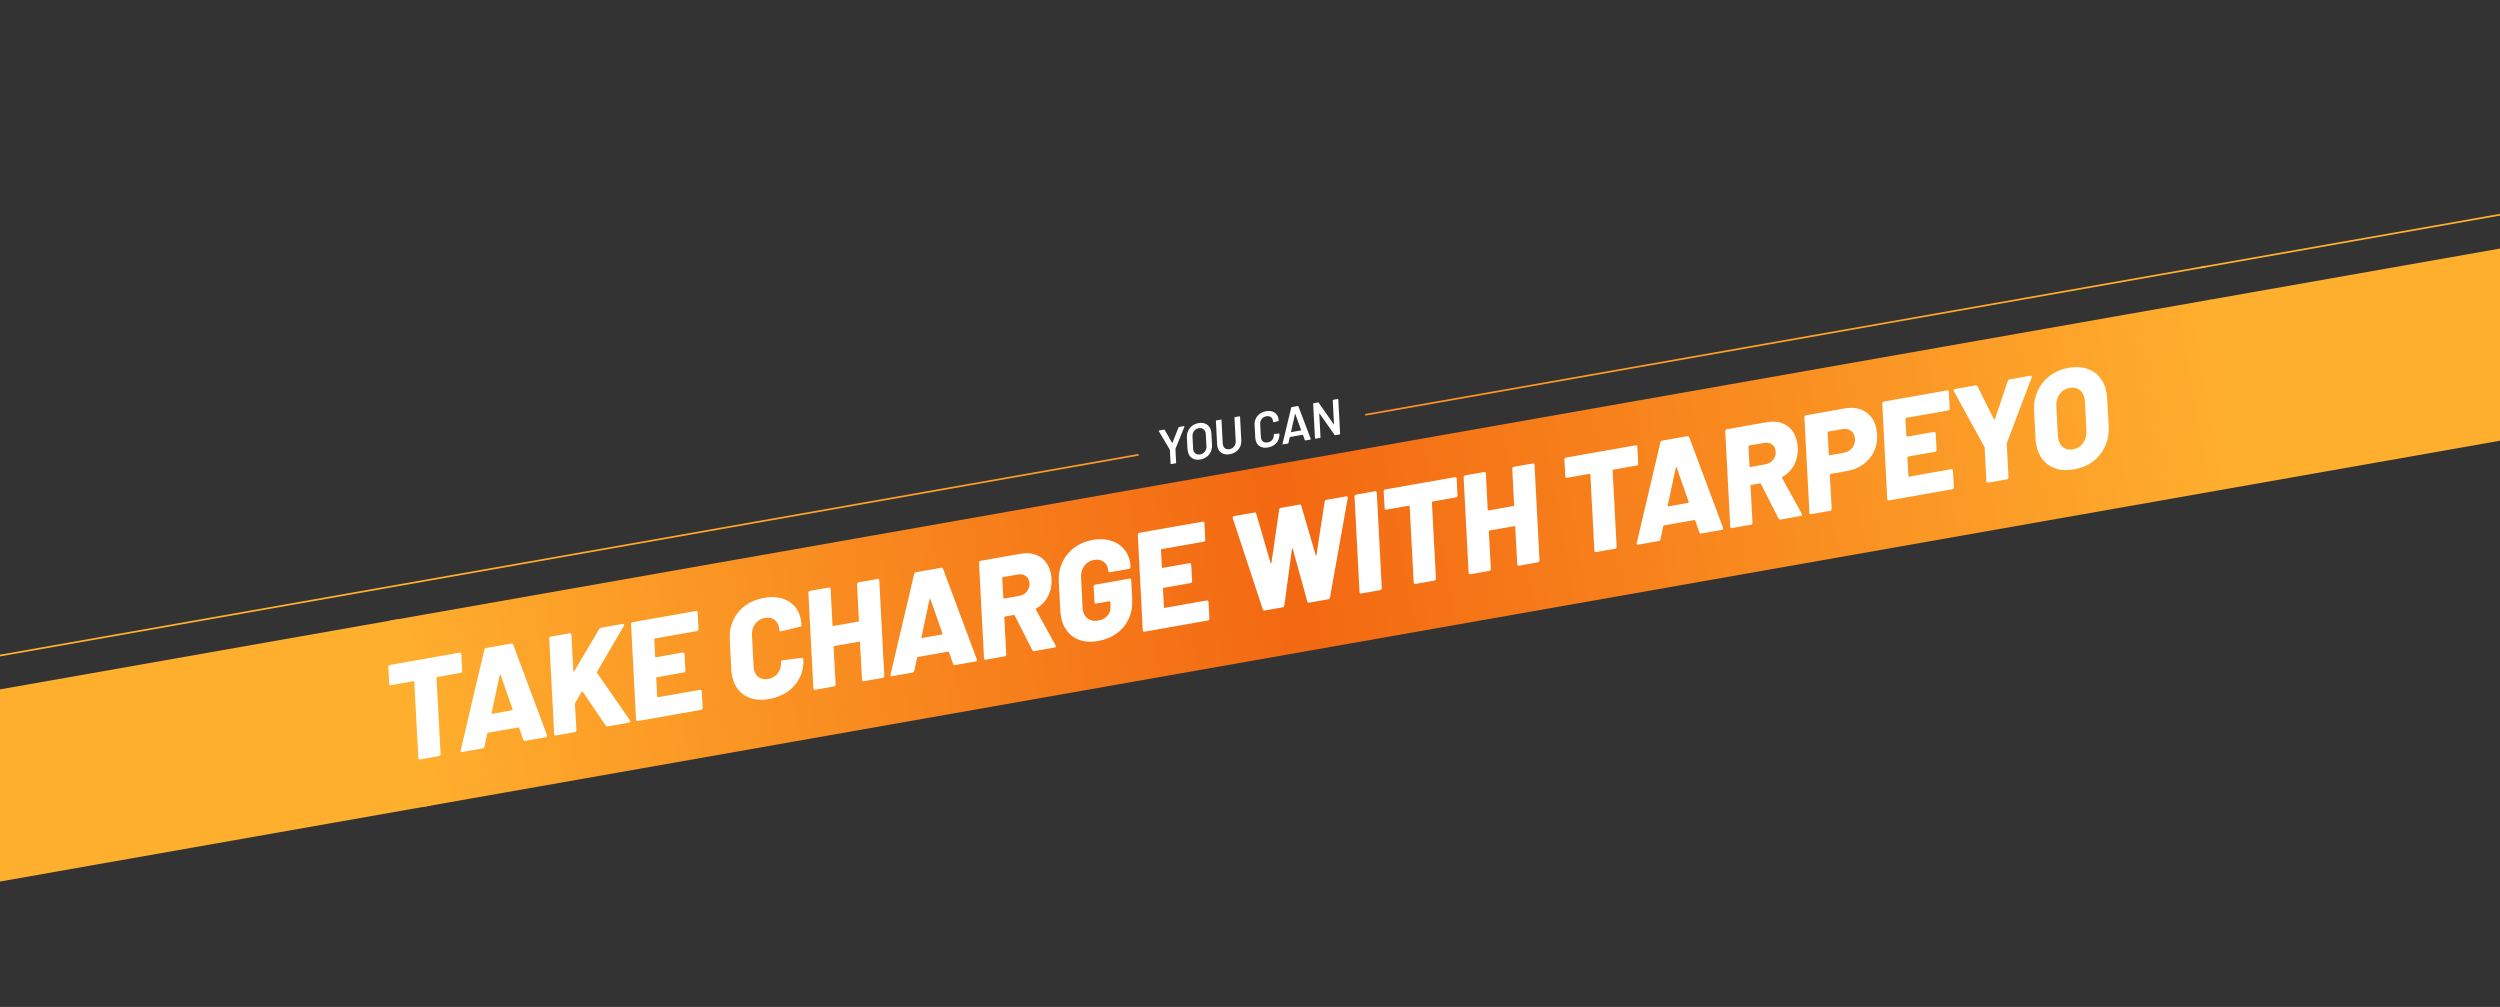
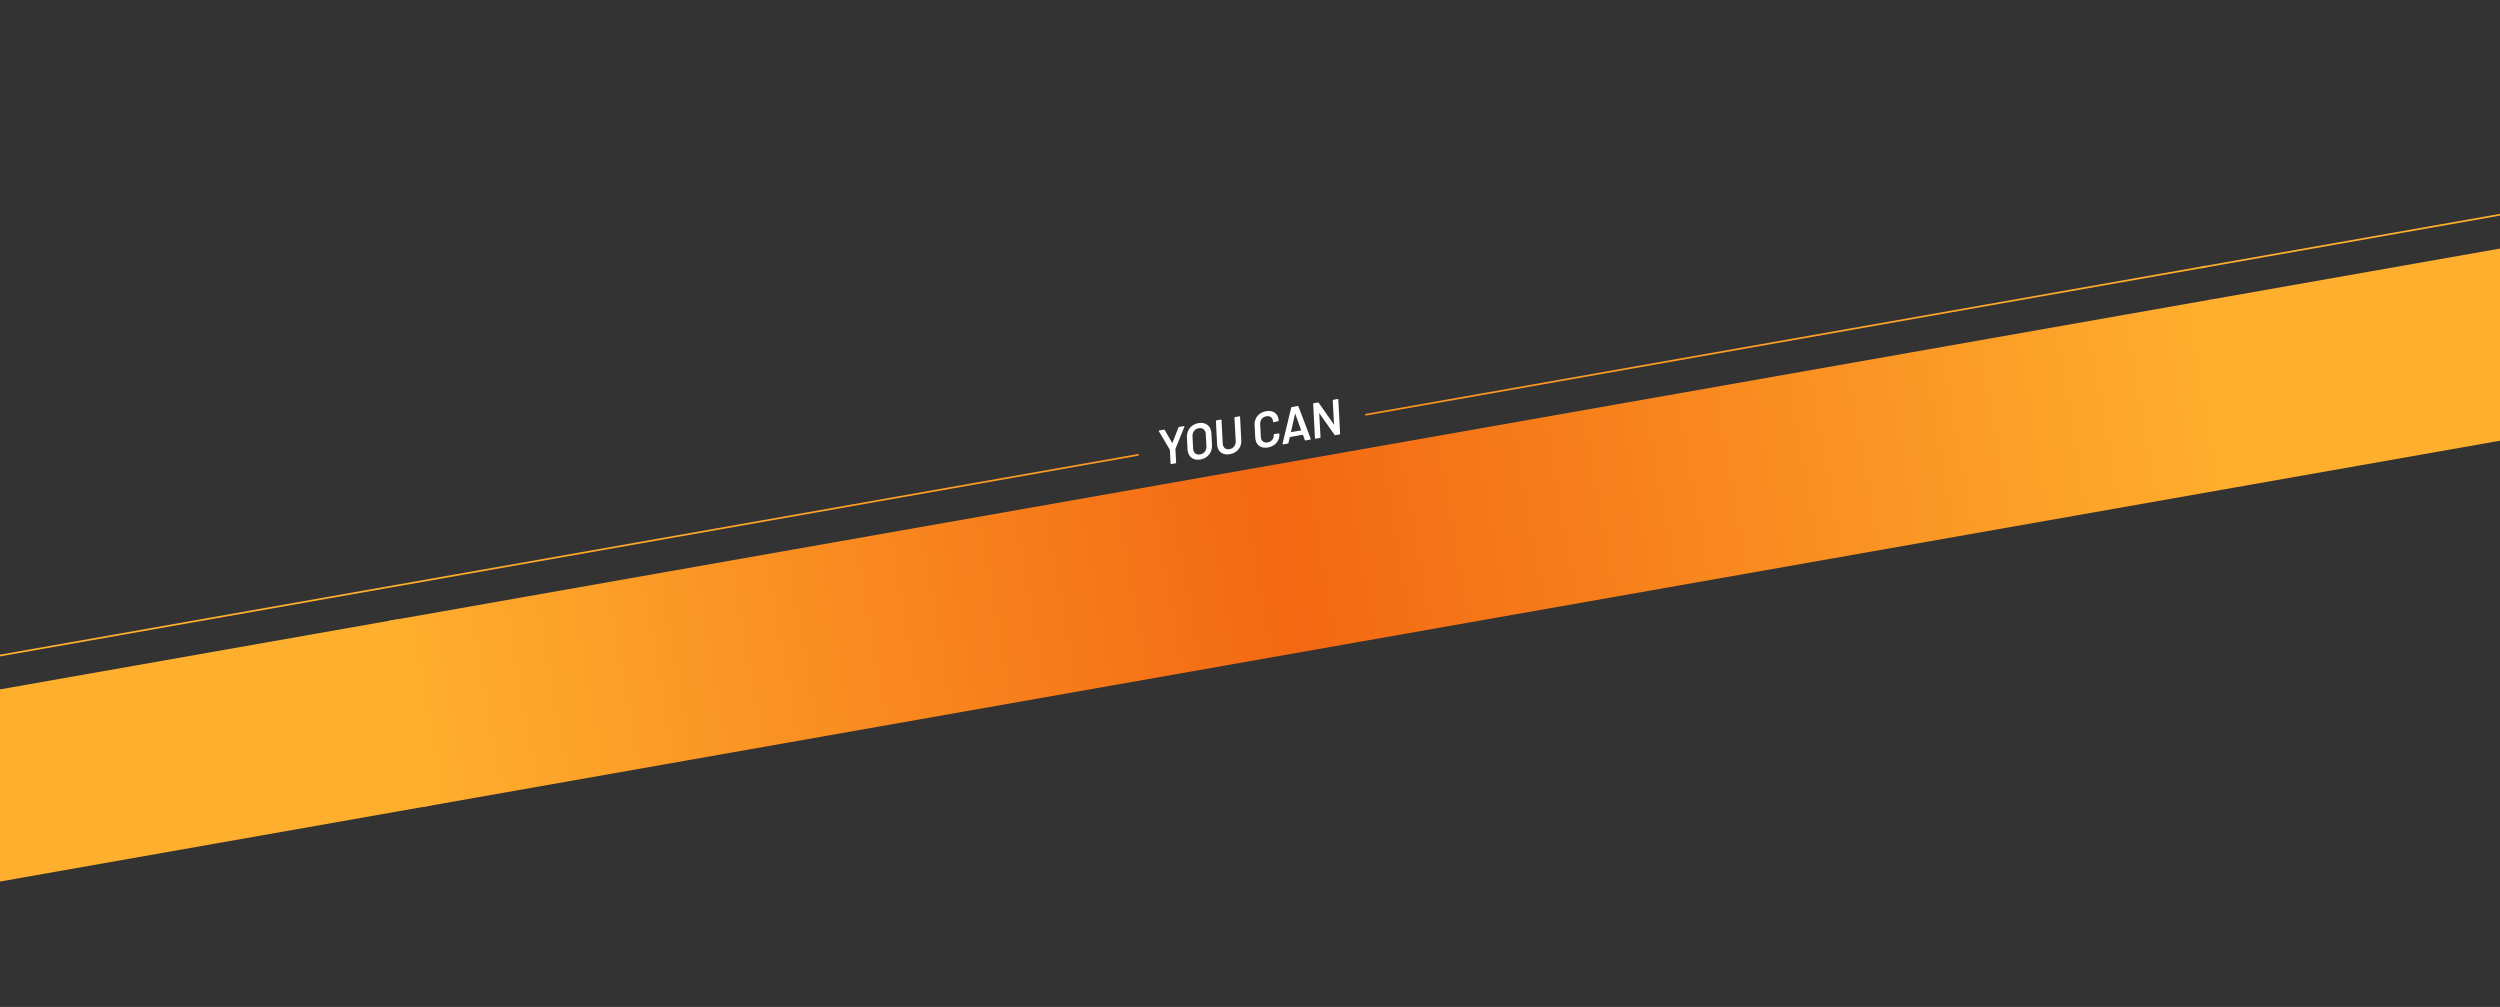
<svg xmlns="http://www.w3.org/2000/svg" width="1440" height="580" viewBox="0 0 1440 580" fill="none">
  <rect x="0" y="0" width="1440" height="580" fill="#333333" stroke="none" />
  <rect x="224.266" y="357.537" width="1065.22" height="109" transform="rotate(-10 224.266 357.537)" fill="url(#paint0_linear_4490_96242)" />
  <rect x="1272.45" y="172.713" width="1004.17" height="109" transform="rotate(-10 1272.45 172.713)" fill="#FFAF2E" />
  <rect x="-764.75" y="531.926" width="1009.31" height="109" transform="rotate(-10 -764.75 531.926)" fill="#FFAF2E" />
  <rect x="220.727" y="338.16" width="441.721" height="1" transform="rotate(-10 220.727 338.16)" fill="url(#paint1_linear_4490_96242)" />
  <rect x="-695.047" y="499.634" width="930.149" height="1" transform="rotate(-10 -695.047 499.634)" fill="#FFAF2E" />
  <rect x="786.281" y="238.436" width="491.586" height="1" transform="rotate(-10 786.281 238.436)" fill="url(#paint2_linear_4490_96242)" />
  <rect x="1267.5" y="153.587" width="973.625" height="1" transform="rotate(-10 1267.5 153.587)" fill="#FFAF2E" />
-   <path d="M264.738 375.943C265.003 375.896 265.234 375.965 265.431 376.149C265.618 376.28 265.709 376.483 265.702 376.758L266.179 386.444C266.225 386.709 266.161 386.967 265.987 387.216C265.802 387.413 265.577 387.535 265.312 387.582L251.856 389.954C251.537 390.011 251.401 390.171 251.448 390.437L253.774 434.36C253.768 434.635 253.677 434.897 253.503 435.147C253.371 435.335 253.173 435.452 252.908 435.498L241.92 437.436C241.654 437.483 241.428 437.441 241.24 437.309C241.044 437.125 240.949 436.896 240.955 436.621L238.629 392.697C238.582 392.432 238.452 392.318 238.24 392.355L225.181 394.658C224.916 394.705 224.69 394.662 224.502 394.531C224.306 394.347 224.21 394.117 224.217 393.843L223.661 384.171C223.667 383.896 223.736 383.665 223.867 383.478C224.042 383.228 224.262 383.08 224.527 383.033L264.738 375.943ZM302.504 426.753C302.239 426.8 302.012 426.758 301.825 426.627C301.638 426.495 301.499 426.328 301.408 426.125L299.044 419.235C298.9 419.042 298.749 418.959 298.59 418.987L280.993 422.09C280.834 422.118 280.72 422.248 280.651 422.479L279.034 430.071C278.862 430.648 278.511 430.984 277.98 431.077L266.196 433.155C265.877 433.212 265.624 433.174 265.437 433.043C265.293 432.849 265.268 432.553 265.362 432.153L278.962 374.255C279.134 373.678 279.459 373.347 279.936 373.263L294.508 370.693C294.985 370.609 295.351 370.818 295.604 371.321L315.048 423.392L315.104 423.711C315.197 424.241 314.952 424.558 314.368 424.661L302.504 426.753ZM283.172 410.704C283.069 411.051 283.177 411.196 283.495 411.14L294.961 409.118C295.227 409.071 295.331 408.889 295.275 408.57L288.323 388.697C288.232 388.494 288.139 388.428 288.042 388.5C287.936 388.518 287.87 388.612 287.845 388.781L283.172 410.704ZM320.169 423.638C319.904 423.685 319.677 423.643 319.49 423.512C319.293 423.328 319.198 423.098 319.204 422.823L316.322 367.832C316.275 367.567 316.344 367.336 316.528 367.139C316.703 366.889 316.923 366.741 317.189 366.694L328.097 364.771C328.681 364.668 329.029 364.935 329.142 365.572L330.244 386.723C330.219 386.892 330.264 386.993 330.38 387.028C330.486 387.009 330.583 386.937 330.67 386.812L345.155 362.338C345.408 361.91 345.747 361.658 346.172 361.584L358.753 359.365C359.177 359.29 359.422 359.439 359.488 359.81C359.516 359.97 359.474 360.196 359.361 360.489L343.911 386.941C343.736 387.19 343.716 387.386 343.85 387.526L362.89 414.956C362.962 415.053 363.016 415.208 363.054 415.42C363.129 415.845 362.874 416.108 362.29 416.211L350.028 418.373C349.497 418.467 349.115 418.316 348.881 417.919L335.577 398.344C335.468 398.035 335.282 398.068 335.02 398.442L331.319 404.924L331.164 405.444L332.024 420.563C332.017 420.838 331.927 421.1 331.752 421.35C331.621 421.537 331.423 421.654 331.157 421.701L320.169 423.638ZM402.325 362.355C402.319 362.63 402.228 362.892 402.053 363.142C401.922 363.329 401.724 363.446 401.458 363.493L377.253 367.761C376.934 367.818 376.798 367.978 376.845 368.244L377.378 378.248C377.424 378.514 377.554 378.628 377.766 378.59L393.293 375.852C393.558 375.805 393.79 375.874 393.986 376.058C394.174 376.19 394.264 376.393 394.258 376.667L394.786 386.18C394.779 386.455 394.689 386.717 394.514 386.967C394.383 387.154 394.184 387.271 393.919 387.318L378.392 390.056C378.18 390.093 378.044 390.254 377.985 390.538L378.564 401.273C378.611 401.539 378.74 401.653 378.953 401.615L403.238 397.333C403.504 397.286 403.735 397.355 403.931 397.539C404.119 397.67 404.209 397.873 404.203 398.148L404.745 407.74C404.739 408.015 404.648 408.277 404.473 408.527C404.342 408.714 404.144 408.831 403.878 408.878L367.331 415.323C367.065 415.369 366.839 415.327 366.652 415.196C366.455 415.012 366.36 414.782 366.366 414.507L363.484 359.516C363.437 359.251 363.506 359.02 363.69 358.823C363.865 358.573 364.085 358.425 364.35 358.378L400.898 351.934C401.163 351.887 401.394 351.956 401.591 352.14C401.778 352.271 401.869 352.474 401.863 352.749L402.325 362.355ZM443.001 402.637C437.321 403.638 432.564 402.89 428.73 400.391C424.896 397.893 422.52 394.042 421.603 388.84C421.378 387.566 421.258 386.575 421.243 385.866L420.36 368.288C420.145 364.276 420.811 360.601 422.357 357.263C423.894 353.872 426.189 351.059 429.243 348.824C432.297 346.589 435.868 345.111 439.955 344.39C445.688 343.379 450.458 344.044 454.263 346.383C458.113 348.66 460.473 352.266 461.344 357.203C461.437 357.734 461.543 358.646 461.662 359.938C461.699 360.151 461.63 360.382 461.456 360.632C461.271 360.828 461.046 360.95 460.781 360.997L449.84 363.665C449.256 363.768 448.939 363.523 448.889 362.929C448.886 362.602 448.833 362.146 448.73 361.562C448.356 359.438 447.424 357.879 445.934 356.882C444.498 355.877 442.718 355.561 440.595 355.936C438.26 356.347 436.405 357.468 435.031 359.298C433.647 361.074 433.011 363.211 433.123 365.709L434.081 384.177C434.075 384.452 434.118 384.855 434.212 385.386C434.586 387.509 435.523 389.095 437.021 390.145C438.511 391.141 440.317 391.452 442.44 391.077C444.829 390.656 446.689 389.562 448.019 387.795C449.403 386.018 450.012 383.886 449.847 381.397C449.85 380.795 450.143 380.442 450.727 380.339L461.734 378.973C462.318 378.87 462.657 379.084 462.75 379.615C462.937 383.468 462.248 387.01 460.683 390.241C459.119 393.473 456.804 396.18 453.741 398.362C450.721 400.482 447.141 401.907 443.001 402.637ZM493.651 336.564C493.658 336.289 493.726 336.058 493.857 335.871C494.032 335.621 494.253 335.473 494.518 335.426L505.506 333.489C505.771 333.442 506.003 333.511 506.199 333.695C506.387 333.826 506.477 334.029 506.471 334.304L509.353 389.295C509.347 389.57 509.256 389.832 509.081 390.082C508.95 390.269 508.752 390.386 508.486 390.433L497.498 392.371C497.233 392.417 497.006 392.375 496.819 392.244C496.622 392.06 496.527 391.83 496.533 391.555L495.347 369.926C495.406 369.642 495.277 369.528 494.958 369.584L480.546 372.125C480.334 372.163 480.198 372.324 480.139 372.608L481.325 394.237C481.319 394.512 481.228 394.774 481.053 395.024C480.922 395.211 480.724 395.328 480.459 395.375L469.47 397.313C469.205 397.359 468.979 397.317 468.791 397.186C468.595 397.002 468.499 396.772 468.506 396.497L465.624 341.506C465.577 341.241 465.646 341.01 465.83 340.813C466.005 340.563 466.225 340.415 466.49 340.368L477.399 338.445C477.983 338.342 478.331 338.609 478.443 339.246L479.517 360.238C479.564 360.504 479.694 360.618 479.906 360.58L494.398 358.025C494.504 358.006 494.579 357.966 494.623 357.903C494.71 357.778 494.744 357.663 494.726 357.556L493.651 336.564ZM550.095 383.096C549.829 383.143 549.603 383.101 549.416 382.97C549.228 382.839 549.09 382.671 548.999 382.469L546.635 375.579C546.491 375.385 546.34 375.302 546.18 375.33L528.584 378.433C528.424 378.461 528.31 378.591 528.242 378.822L526.625 386.414C526.453 386.991 526.101 387.327 525.571 387.421L513.786 389.498C513.468 389.555 513.215 389.517 513.028 389.386C512.884 389.192 512.859 388.896 512.953 388.496L526.553 330.599C526.725 330.021 527.049 329.69 527.527 329.606L542.098 327.036C542.576 326.952 542.941 327.161 543.194 327.664L562.638 379.735L562.694 380.054C562.788 380.584 562.543 380.901 561.959 381.004L550.095 383.096ZM530.763 367.047C530.66 367.394 530.768 367.539 531.086 367.483L542.552 365.461C542.817 365.414 542.922 365.232 542.866 364.913L535.913 345.04C535.823 344.837 535.729 344.771 535.632 344.843C535.526 344.862 535.461 344.955 535.436 345.124L530.763 367.047ZM595.787 375.039C595.257 375.133 594.869 374.955 594.626 374.505L584.442 354.463C584.298 354.269 584.12 354.191 583.908 354.228L578.812 355.127C578.546 355.174 578.437 355.33 578.484 355.595L579.614 376.906C579.608 377.181 579.518 377.443 579.343 377.693C579.211 377.88 579.013 377.997 578.748 378.044L567.76 379.982C567.494 380.028 567.268 379.986 567.081 379.855C566.884 379.671 566.789 379.441 566.795 379.166L563.913 324.175C563.866 323.91 563.935 323.679 564.119 323.482C564.294 323.232 564.514 323.084 564.779 323.037L587.711 318.994C592.382 318.17 596.306 318.847 599.481 321.023C602.656 323.2 604.642 326.545 605.437 331.057C605.531 331.587 605.627 332.446 605.727 333.633C605.877 337.273 605.172 340.572 603.613 343.529C602.055 346.486 599.786 348.829 596.807 350.558C596.56 350.711 596.514 350.911 596.667 351.158L608.012 371.735C608.084 371.831 608.134 371.959 608.162 372.119C608.246 372.596 607.97 372.891 607.333 373.004L595.787 375.039ZM577.682 332.42C577.363 332.477 577.227 332.637 577.274 332.903L577.914 344.448C577.855 344.732 577.984 344.846 578.303 344.79L586.902 343.274C588.972 342.909 590.559 341.972 591.661 340.464C592.817 338.947 593.212 337.153 592.847 335.083C592.566 333.49 591.815 332.336 590.595 331.621C589.417 330.844 587.953 330.609 586.201 330.918L577.682 332.42ZM632.503 369.222C626.876 370.214 622.141 369.435 618.298 366.883C614.455 364.332 612.07 360.428 611.143 355.173C610.9 353.793 610.77 352.748 610.755 352.04L609.867 335.366C609.633 331.247 610.285 327.492 611.822 324.102C613.402 320.649 615.715 317.778 618.759 315.489C621.804 313.201 625.37 311.697 629.457 310.976C633.226 310.311 636.644 310.448 639.71 311.385C642.767 312.269 645.253 313.801 647.17 315.981C649.14 318.151 650.392 320.749 650.926 323.775C651.01 324.252 651.092 325.031 651.173 326.112L651.164 326.524C651.158 326.799 651.067 327.061 650.892 327.311C650.761 327.498 650.563 327.615 650.297 327.662L639.309 329.599C639.044 329.646 638.818 329.604 638.63 329.473C638.433 329.289 638.338 329.059 638.345 328.784C638.36 328.563 638.331 328.24 638.256 327.815C637.928 325.957 637.046 324.525 635.61 323.52C634.165 322.461 632.327 322.128 630.098 322.521C627.762 322.933 625.912 324.08 624.547 325.963C623.182 327.846 622.565 330.089 622.696 332.693L623.565 350.191C623.558 350.466 623.607 350.895 623.71 351.479C624.093 353.656 625.097 355.312 626.721 356.449C628.388 357.524 630.31 357.869 632.486 357.485C634.769 357.083 636.572 356.135 637.896 354.643C639.211 353.097 639.804 351.187 639.677 348.91L639.522 346.639C639.582 346.355 639.452 346.241 639.134 346.297L631.41 347.659C631.145 347.705 630.918 347.663 630.731 347.532C630.534 347.348 630.439 347.118 630.445 346.843L629.936 337.902C629.942 337.628 630.011 337.396 630.142 337.209C630.317 336.959 630.537 336.811 630.803 336.764L650.629 333.268C650.895 333.222 651.126 333.29 651.322 333.475C651.51 333.606 651.6 333.809 651.594 334.083L652.15 345.151C652.374 349.216 651.718 352.945 650.181 356.335C648.644 359.726 646.349 362.539 643.295 364.774C640.241 367.01 636.644 368.492 632.503 369.222ZM694.2 310.89C694.194 311.165 694.104 311.427 693.929 311.677C693.797 311.864 693.599 311.981 693.334 312.028L669.128 316.296C668.81 316.352 668.674 316.513 668.72 316.778L669.253 326.783C669.3 327.048 669.429 327.162 669.642 327.125L685.168 324.387C685.434 324.34 685.665 324.409 685.862 324.593C686.049 324.724 686.139 324.927 686.133 325.202L686.661 334.714C686.655 334.989 686.564 335.252 686.389 335.501C686.258 335.689 686.06 335.806 685.794 335.852L670.268 338.59C670.055 338.628 669.92 338.788 669.86 339.073L670.439 349.808C670.486 350.073 670.616 350.187 670.828 350.15L695.114 345.867C695.379 345.821 695.61 345.889 695.807 346.074C695.994 346.205 696.085 346.408 696.078 346.683L696.62 356.275C696.614 356.55 696.523 356.812 696.348 357.062C696.217 357.249 696.019 357.366 695.754 357.413L659.206 363.857C658.941 363.904 658.714 363.862 658.527 363.73C658.33 363.546 658.235 363.317 658.241 363.042L655.359 308.051C655.312 307.785 655.381 307.554 655.565 307.358C655.74 307.108 655.96 306.96 656.226 306.913L692.773 300.468C693.039 300.422 693.27 300.49 693.466 300.675C693.654 300.806 693.744 301.009 693.738 301.283L694.2 310.89ZM728.474 351.643C727.943 351.737 727.577 351.528 727.378 351.016L710.069 298.486L710.041 298.327C709.938 297.743 710.205 297.395 710.842 297.282L722.547 295.218C723.078 295.125 723.417 295.339 723.563 295.86L731.859 324.282C731.896 324.494 731.968 324.591 732.074 324.572C732.234 324.544 732.321 324.419 732.337 324.198L736.795 293.609C736.851 292.997 737.171 292.64 737.755 292.537L748.505 290.641C749.035 290.548 749.374 290.762 749.521 291.283L757.816 319.705C757.854 319.917 757.926 320.014 758.032 319.995C758.191 319.967 758.278 319.842 758.294 319.621L762.991 288.99C763.048 288.378 763.368 288.021 763.952 287.918L775.338 285.91C776.081 285.779 776.407 286.077 776.317 286.805L766.075 344.192C766.009 344.751 765.685 345.082 765.101 345.185L754.033 347.137C753.449 347.239 753.106 346.999 753.003 346.415L744.637 316.2C744.547 315.997 744.448 315.905 744.342 315.923C744.236 315.942 744.175 316.062 744.159 316.284L739.785 348.746C739.729 349.358 739.409 349.715 738.825 349.818L728.474 351.643ZM784.051 341.843C783.786 341.89 783.559 341.848 783.372 341.717C783.175 341.533 783.08 341.303 783.086 341.028L780.204 286.037C780.157 285.772 780.226 285.541 780.41 285.344C780.585 285.094 780.805 284.946 781.071 284.899L791.979 282.976C792.563 282.873 792.911 283.14 793.024 283.777L795.906 338.768C795.9 339.043 795.809 339.305 795.634 339.555C795.503 339.742 795.305 339.859 795.039 339.906L784.051 341.843ZM838.069 274.849C838.334 274.802 838.565 274.871 838.762 275.055C838.949 275.186 839.04 275.389 839.033 275.664L839.51 285.35C839.557 285.615 839.493 285.873 839.318 286.123C839.133 286.319 838.909 286.441 838.643 286.488L825.187 288.861C824.868 288.917 824.732 289.078 824.779 289.343L827.106 333.267C827.099 333.541 827.009 333.804 826.834 334.053C826.703 334.241 826.504 334.358 826.239 334.405L815.251 336.342C814.985 336.389 814.759 336.347 814.572 336.216C814.375 336.031 814.28 335.802 814.286 335.527L811.96 291.603C811.913 291.338 811.783 291.224 811.571 291.261L798.513 293.564C798.247 293.611 798.021 293.569 797.834 293.437C797.637 293.253 797.542 293.024 797.548 292.749L796.992 283.077C796.998 282.802 797.067 282.571 797.198 282.384C797.373 282.134 797.593 281.986 797.859 281.939L838.069 274.849ZM871.063 270.016C871.07 269.741 871.138 269.51 871.27 269.323C871.445 269.073 871.665 268.925 871.93 268.878L882.918 266.941C883.184 266.894 883.415 266.963 883.611 267.147C883.799 267.278 883.889 267.481 883.883 267.756L886.765 322.747C886.759 323.022 886.668 323.284 886.493 323.534C886.362 323.721 886.164 323.838 885.898 323.885L874.91 325.823C874.645 325.869 874.419 325.827 874.231 325.696C874.035 325.512 873.939 325.282 873.946 325.007L872.759 303.378C872.818 303.094 872.689 302.98 872.37 303.036L857.958 305.577C857.746 305.615 857.61 305.776 857.551 306.06L858.737 327.689C858.731 327.964 858.641 328.226 858.466 328.476C858.334 328.663 858.136 328.78 857.871 328.827L846.883 330.765C846.617 330.811 846.391 330.769 846.204 330.638C846.007 330.454 845.912 330.224 845.918 329.95L843.036 274.958C842.989 274.693 843.058 274.462 843.242 274.265C843.417 274.015 843.637 273.867 843.902 273.82L854.811 271.897C855.395 271.794 855.743 272.061 855.855 272.698L856.93 293.69C856.976 293.956 857.106 294.07 857.318 294.032L871.81 291.477C871.916 291.458 871.991 291.418 872.035 291.355C872.122 291.23 872.156 291.115 872.138 291.009L871.063 270.016ZM942.152 256.496C942.418 256.449 942.649 256.518 942.846 256.702C943.033 256.833 943.123 257.036 943.117 257.311L943.594 266.997C943.64 267.263 943.576 267.52 943.401 267.77C943.217 267.967 942.992 268.088 942.727 268.135L929.27 270.508C928.952 270.564 928.816 270.725 928.863 270.99L931.189 314.914C931.183 315.189 931.092 315.451 930.917 315.701C930.786 315.888 930.588 316.005 930.323 316.052L919.334 317.989C919.069 318.036 918.843 317.994 918.655 317.863C918.459 317.679 918.363 317.449 918.37 317.174L916.043 273.251C915.997 272.985 915.867 272.871 915.655 272.909L902.596 275.211C902.331 275.258 902.105 275.216 901.917 275.085C901.721 274.9 901.625 274.671 901.632 274.396L901.076 264.724C901.082 264.45 901.151 264.218 901.282 264.031C901.457 263.781 901.677 263.633 901.942 263.586L942.152 256.496ZM979.919 307.307C979.654 307.353 979.427 307.311 979.24 307.18C979.053 307.049 978.914 306.882 978.823 306.679L976.459 299.789C976.315 299.595 976.164 299.513 976.005 299.541L958.408 302.643C958.248 302.672 958.134 302.801 958.066 303.032L956.449 310.624C956.277 311.202 955.926 311.537 955.395 311.631L943.61 313.709C943.292 313.765 943.039 313.728 942.852 313.596C942.708 313.403 942.683 313.106 942.777 312.706L956.377 254.809C956.549 254.231 956.874 253.9 957.351 253.816L971.923 251.247C972.4 251.163 972.766 251.372 973.018 251.875L992.462 303.946L992.519 304.264C992.612 304.795 992.367 305.112 991.783 305.215L979.919 307.307ZM960.587 291.258C960.484 291.604 960.592 291.75 960.91 291.693L972.376 289.672C972.642 289.625 972.746 289.442 972.69 289.124L965.738 269.25C965.647 269.047 965.553 268.981 965.457 269.053C965.35 269.072 965.285 269.166 965.26 269.334L960.587 291.258ZM1025.61 299.25C1025.08 299.343 1024.69 299.165 1024.45 298.716L1014.27 278.673C1014.12 278.479 1013.94 278.401 1013.73 278.439L1008.64 279.337C1008.37 279.384 1008.26 279.54 1008.31 279.806L1009.44 301.116C1009.43 301.391 1009.34 301.653 1009.17 301.903C1009.04 302.091 1008.84 302.208 1008.57 302.254L997.584 304.192C997.318 304.239 997.092 304.197 996.905 304.065C996.708 303.881 996.613 303.652 996.619 303.377L993.737 248.386C993.69 248.12 993.759 247.889 993.943 247.692C994.118 247.443 994.338 247.294 994.604 247.248L1017.54 243.204C1022.21 242.38 1026.13 243.057 1029.31 245.234C1032.48 247.411 1034.47 250.755 1035.26 255.267C1035.35 255.798 1035.45 256.656 1035.55 257.843C1035.7 261.484 1035 264.783 1033.44 267.739C1031.88 270.696 1029.61 273.039 1026.63 274.769C1026.38 274.922 1026.34 275.121 1026.49 275.368L1037.84 295.945C1037.91 296.042 1037.96 296.17 1037.99 296.329C1038.07 296.807 1037.79 297.102 1037.16 297.214L1025.61 299.25ZM1007.51 256.631C1007.19 256.687 1007.05 256.848 1007.1 257.113L1007.74 268.658C1007.68 268.943 1007.81 269.057 1008.13 269L1016.73 267.484C1018.8 267.119 1020.38 266.183 1021.49 264.675C1022.64 263.157 1023.04 261.363 1022.67 259.293C1022.39 257.701 1021.64 256.547 1020.42 255.832C1019.24 255.054 1017.78 254.82 1016.03 255.128L1007.51 256.631ZM1062.5 235.276C1067.33 234.424 1071.39 235.104 1074.68 237.315C1078.03 239.517 1080.1 242.927 1080.92 247.545C1081.01 248.076 1081.12 248.987 1081.24 250.28C1081.42 253.805 1080.82 257.059 1079.43 260.041C1078.04 263.022 1075.98 265.492 1073.26 267.449C1070.6 269.397 1067.43 270.694 1063.77 271.34L1054.37 272.997C1054.16 273.034 1054.02 273.195 1053.97 273.479L1055.04 293.076C1055.03 293.35 1054.94 293.613 1054.77 293.863C1054.64 294.05 1054.44 294.167 1054.17 294.214L1043.18 296.151C1042.92 296.198 1042.69 296.156 1042.51 296.025C1042.31 295.84 1042.21 295.611 1042.22 295.336L1039.34 240.345C1039.34 240.07 1039.41 239.839 1039.54 239.652C1039.72 239.402 1039.94 239.254 1040.2 239.207L1062.5 235.276ZM1061.76 260.858C1064.09 260.446 1065.88 259.392 1067.11 257.697C1068.34 256.002 1068.76 254.013 1068.36 251.73C1068.06 250.032 1067.23 248.781 1065.89 247.978C1064.59 247.113 1062.98 246.849 1061.07 247.186L1053.11 248.59C1052.89 248.628 1052.76 248.788 1052.7 249.072L1053.4 261.92C1053.35 262.204 1053.47 262.318 1053.79 262.262L1061.76 260.858ZM1123.01 235.278C1123.01 235.553 1122.92 235.815 1122.74 236.065C1122.61 236.253 1122.41 236.37 1122.15 236.416L1097.94 240.685C1097.62 240.741 1097.49 240.901 1097.53 241.167L1098.07 251.171C1098.11 251.437 1098.24 251.551 1098.46 251.513L1113.98 248.775C1114.25 248.729 1114.48 248.797 1114.67 248.982C1114.86 249.113 1114.95 249.316 1114.95 249.591L1115.47 259.103C1115.47 259.378 1115.38 259.64 1115.2 259.89C1115.07 260.077 1114.87 260.194 1114.61 260.241L1099.08 262.979C1098.87 263.016 1098.73 263.177 1098.67 263.461L1099.25 274.196C1099.3 274.462 1099.43 274.576 1099.64 274.538L1123.93 270.256C1124.19 270.209 1124.42 270.278 1124.62 270.462C1124.81 270.593 1124.9 270.796 1124.89 271.071L1125.43 280.663C1125.43 280.938 1125.34 281.2 1125.16 281.45C1125.03 281.638 1124.83 281.755 1124.57 281.801L1088.02 288.246C1087.75 288.292 1087.53 288.25 1087.34 288.119C1087.14 287.935 1087.05 287.705 1087.05 287.431L1084.17 232.439C1084.13 232.174 1084.19 231.943 1084.38 231.746C1084.55 231.496 1084.77 231.348 1085.04 231.301L1121.59 224.857C1121.85 224.81 1122.08 224.879 1122.28 225.063C1122.47 225.194 1122.56 225.397 1122.55 225.672L1123.01 235.278ZM1145.13 278.012C1144.86 278.058 1144.64 278.016 1144.45 277.885C1144.25 277.701 1144.16 277.471 1144.16 277.196L1143.15 257.918C1143.22 257.74 1143.2 257.581 1143.06 257.441L1125.41 225.332C1125.34 225.235 1125.29 225.107 1125.26 224.948C1125.18 224.47 1125.43 224.179 1126.01 224.077L1137.96 221.971C1138.43 221.886 1138.8 222.069 1139.04 222.519L1148.56 241.611C1148.72 241.91 1148.88 241.882 1149.04 241.526L1156.48 219.444C1156.6 218.929 1156.93 218.624 1157.46 218.531L1169.49 216.411C1169.81 216.355 1170.04 216.423 1170.18 216.617C1170.37 216.748 1170.39 217.018 1170.24 217.427L1155.96 255.166L1155.89 255.672L1156.9 274.95C1156.9 275.225 1156.81 275.487 1156.63 275.737C1156.5 275.924 1156.3 276.041 1156.04 276.088L1145.13 278.012ZM1194.61 270.354C1188.88 271.365 1184.06 270.573 1180.15 267.978C1176.25 265.382 1173.81 261.377 1172.86 255.963C1172.63 254.636 1172.5 253.591 1172.47 252.83L1171.65 236.554C1171.42 232.435 1172.09 228.649 1173.67 225.196C1175.3 221.68 1177.63 218.778 1180.68 216.49C1183.77 214.139 1187.38 212.599 1191.52 211.869C1195.34 211.195 1198.79 211.327 1201.85 212.264C1204.92 213.201 1207.43 214.866 1209.38 217.258C1211.38 219.587 1212.69 222.504 1213.31 226.007C1213.55 227.387 1213.68 228.432 1213.7 229.141L1214.59 245.402C1214.85 249.627 1214.16 253.497 1212.54 257.013C1210.96 260.519 1208.63 263.448 1205.55 265.798C1202.45 268.096 1198.8 269.615 1194.61 270.354ZM1193.97 258.809C1196.46 258.369 1198.42 257.176 1199.82 255.231C1201.28 253.224 1201.92 250.838 1201.76 248.075L1200.93 231.228C1200.92 230.9 1200.87 230.417 1200.75 229.78C1200.34 227.445 1199.35 225.704 1197.78 224.558C1196.26 223.402 1194.39 223.021 1192.16 223.414C1189.72 223.845 1187.77 225.064 1186.32 227.071C1184.91 229.016 1184.29 231.371 1184.45 234.134L1185.36 250.967C1185.37 251.348 1185.44 251.884 1185.56 252.574C1185.97 254.909 1186.93 256.628 1188.44 257.731C1189.95 258.833 1191.79 259.193 1193.97 258.809Z" fill="white" />
  <path d="M674.598 267.31C674.503 267.327 674.422 267.312 674.355 267.265C674.284 267.199 674.25 267.116 674.252 267.018L673.845 259.198L673.815 259.026L667.493 248.391C667.467 248.357 667.45 248.311 667.439 248.254C667.409 248.082 667.499 247.978 667.708 247.941L670.45 247.458C670.64 247.424 670.779 247.488 670.867 247.649L675.156 255.109C675.227 255.175 675.284 255.165 675.327 255.079L678.806 246.249C678.89 246.058 679.018 245.947 679.189 245.917L681.959 245.428C682.093 245.405 682.185 245.428 682.237 245.497C682.288 245.567 682.286 245.665 682.23 245.793L677.099 258.447L677.044 258.634L677.451 266.454C677.468 266.549 677.445 266.641 677.382 266.731C677.316 266.801 677.235 266.845 677.14 266.862L674.598 267.31ZM691.413 264.669C689.509 265.005 687.902 264.739 686.59 263.87C685.276 262.983 684.459 261.635 684.14 259.827C684.056 259.351 684.011 258.985 684.006 258.731L683.657 252.079C683.587 250.678 683.811 249.391 684.331 248.22C684.867 247.026 685.646 246.045 686.668 245.275C687.707 244.484 688.921 243.965 690.311 243.72C692.234 243.381 693.853 243.655 695.167 244.542C696.498 245.407 697.321 246.734 697.636 248.524C697.717 248.981 697.76 249.337 697.765 249.591L698.114 256.244C698.188 257.664 697.957 258.971 697.421 260.164C696.886 261.358 696.099 262.351 695.061 263.143C694.019 263.915 692.803 264.424 691.413 264.669ZM691.252 261.753C692.414 261.548 693.33 261.013 694.003 260.149C694.671 259.265 694.973 258.191 694.907 256.927L694.533 250.131C694.518 249.82 694.496 249.588 694.469 249.436C694.288 248.408 693.839 247.643 693.122 247.141C692.402 246.62 691.519 246.452 690.472 246.637C689.31 246.841 688.405 247.384 687.755 248.264C687.105 249.144 686.813 250.217 686.879 251.481L687.224 258.281C687.24 258.593 687.261 258.825 687.288 258.977C687.469 260.005 687.918 260.77 688.635 261.272C689.352 261.774 690.224 261.934 691.252 261.753ZM708.383 261.618C706.479 261.954 704.875 261.707 703.57 260.877C702.281 260.024 701.482 258.722 701.173 256.97C701.14 256.78 701.102 256.453 701.059 255.989L700.366 242.536C700.368 242.438 700.392 242.355 700.439 242.288C700.502 242.198 700.581 242.145 700.676 242.128L703.218 241.68C703.428 241.643 703.552 241.739 703.593 241.967L704.296 255.477C704.301 255.614 704.327 255.816 704.374 256.082C704.545 257.053 704.978 257.782 705.672 258.268C706.363 258.735 707.213 258.88 708.222 258.702C709.345 258.504 710.226 257.985 710.863 257.146C711.519 256.304 711.825 255.308 711.779 254.158L711.047 240.653C711.049 240.554 711.083 240.47 711.149 240.399C711.212 240.31 711.291 240.256 711.386 240.24L713.928 239.792C714.023 239.775 714.106 239.799 714.177 239.865C714.244 239.913 714.276 239.985 714.274 240.084L714.968 253.537C715.05 254.896 714.83 256.152 714.307 257.305C713.78 258.438 713.004 259.38 711.978 260.13C710.971 260.877 709.773 261.373 708.383 261.618ZM730.331 257.748C728.446 258.08 726.852 257.831 725.547 257.001C724.261 256.168 723.466 254.885 723.16 253.152C723.08 252.695 723.038 252.349 723.036 252.114L722.649 244.909C722.567 243.549 722.788 242.303 723.315 241.169C723.842 240.036 724.618 239.094 725.644 238.344C726.67 237.594 727.868 237.098 729.239 236.856C731.143 236.52 732.736 236.76 734.018 237.574C735.316 238.366 736.111 239.59 736.403 241.247C736.44 241.456 736.477 241.774 736.512 242.199C736.51 242.298 736.478 242.392 736.415 242.482C736.368 242.549 736.297 242.591 736.201 242.608L733.656 243.204C733.447 243.24 733.333 243.153 733.315 242.94C733.311 242.803 733.285 242.602 733.238 242.335C733.067 241.364 732.638 240.654 731.95 240.206C731.278 239.736 730.428 239.591 729.4 239.773C728.277 239.971 727.395 240.48 726.754 241.299C726.113 242.119 725.816 243.104 725.861 244.254L726.26 251.693C726.265 251.83 726.29 252.031 726.337 252.298C726.505 253.25 726.935 253.959 727.626 254.426C728.313 254.874 729.171 255.008 730.199 254.826C731.303 254.632 732.178 254.134 732.822 253.333C733.462 252.514 733.76 251.529 733.714 250.379C733.677 250.169 733.782 250.043 734.03 249.999L736.563 249.67C736.659 249.653 736.74 249.668 736.807 249.715C736.893 249.759 736.933 249.821 736.928 249.9C737.004 251.222 736.777 252.44 736.247 253.554C735.714 254.649 734.932 255.562 733.903 256.294C732.893 257.021 731.702 257.506 730.331 257.748ZM751.942 253.702C751.771 253.732 751.649 253.655 751.578 253.472L750.496 250.511C750.493 250.492 750.48 250.475 750.457 250.459C750.432 250.425 750.4 250.411 750.362 250.417L743.05 251.706C743.012 251.713 742.962 251.761 742.899 251.851L742.153 255.133C742.129 255.334 742.013 255.453 741.803 255.489L739.033 255.978C738.919 255.998 738.827 255.975 738.756 255.909C738.705 255.84 738.697 255.743 738.734 255.618L743.726 234.832C743.788 234.625 743.905 234.506 744.076 234.476L747.532 233.866C747.703 233.836 747.825 233.913 747.896 234.096L754.985 252.753L755 252.839C755.037 253.048 754.941 253.173 754.712 253.213L751.942 253.702ZM743.619 248.75C743.582 248.874 743.62 248.926 743.735 248.906L749.361 247.914C749.475 247.894 749.503 247.83 749.445 247.723L746.101 238.447C746.069 238.374 746.034 238.341 745.996 238.348C745.958 238.355 745.936 238.398 745.93 238.477L743.619 248.75ZM767.667 230.669C767.669 230.571 767.694 230.488 767.741 230.421C767.803 230.331 767.882 230.278 767.978 230.261L770.519 229.813C770.615 229.796 770.697 229.821 770.768 229.887C770.835 229.934 770.868 230.007 770.865 230.105L771.899 249.829C771.897 249.928 771.864 250.022 771.802 250.112C771.755 250.179 771.683 250.221 771.588 250.238L769.132 250.671C768.942 250.704 768.805 250.65 768.721 250.508L760.032 238.141C759.984 238.09 759.942 238.078 759.908 238.104C759.87 238.11 759.857 238.152 759.871 238.228L760.618 251.819C760.635 251.914 760.612 252.006 760.549 252.096C760.483 252.166 760.402 252.21 760.307 252.227L757.766 252.675C757.67 252.692 757.589 252.677 757.522 252.63C757.451 252.563 757.417 252.481 757.419 252.383L756.386 232.658C756.388 232.56 756.413 232.477 756.46 232.41C756.522 232.32 756.601 232.267 756.697 232.25L759.153 231.817C759.343 231.784 759.48 231.838 759.564 231.98L768.224 244.352C768.272 244.403 768.315 244.425 768.354 244.418C768.388 244.392 768.399 244.341 768.385 244.265L767.667 230.669Z" fill="white" />
  <defs>
    <linearGradient id="paint0_linear_4490_96242" x1="224.266" y1="412.037" x2="1289.48" y2="412.037" gradientUnits="userSpaceOnUse">
      <stop stop-color="#FFAF2E" />
      <stop offset="0.484" stop-color="#F36812" />
      <stop offset="1" stop-color="#FFAF2E" />
    </linearGradient>
    <linearGradient id="paint1_linear_4490_96242" x1="220.727" y1="338.66" x2="662.447" y2="338.66" gradientUnits="userSpaceOnUse">
      <stop stop-color="#FFAF2E" />
      <stop offset="1" stop-color="#FB9724" />
    </linearGradient>
    <linearGradient id="paint2_linear_4490_96242" x1="786.281" y1="238.936" x2="1277.87" y2="238.936" gradientUnits="userSpaceOnUse">
      <stop stop-color="#FA9122" />
      <stop offset="1" stop-color="#FFAF2E" />
    </linearGradient>
  </defs>
</svg>